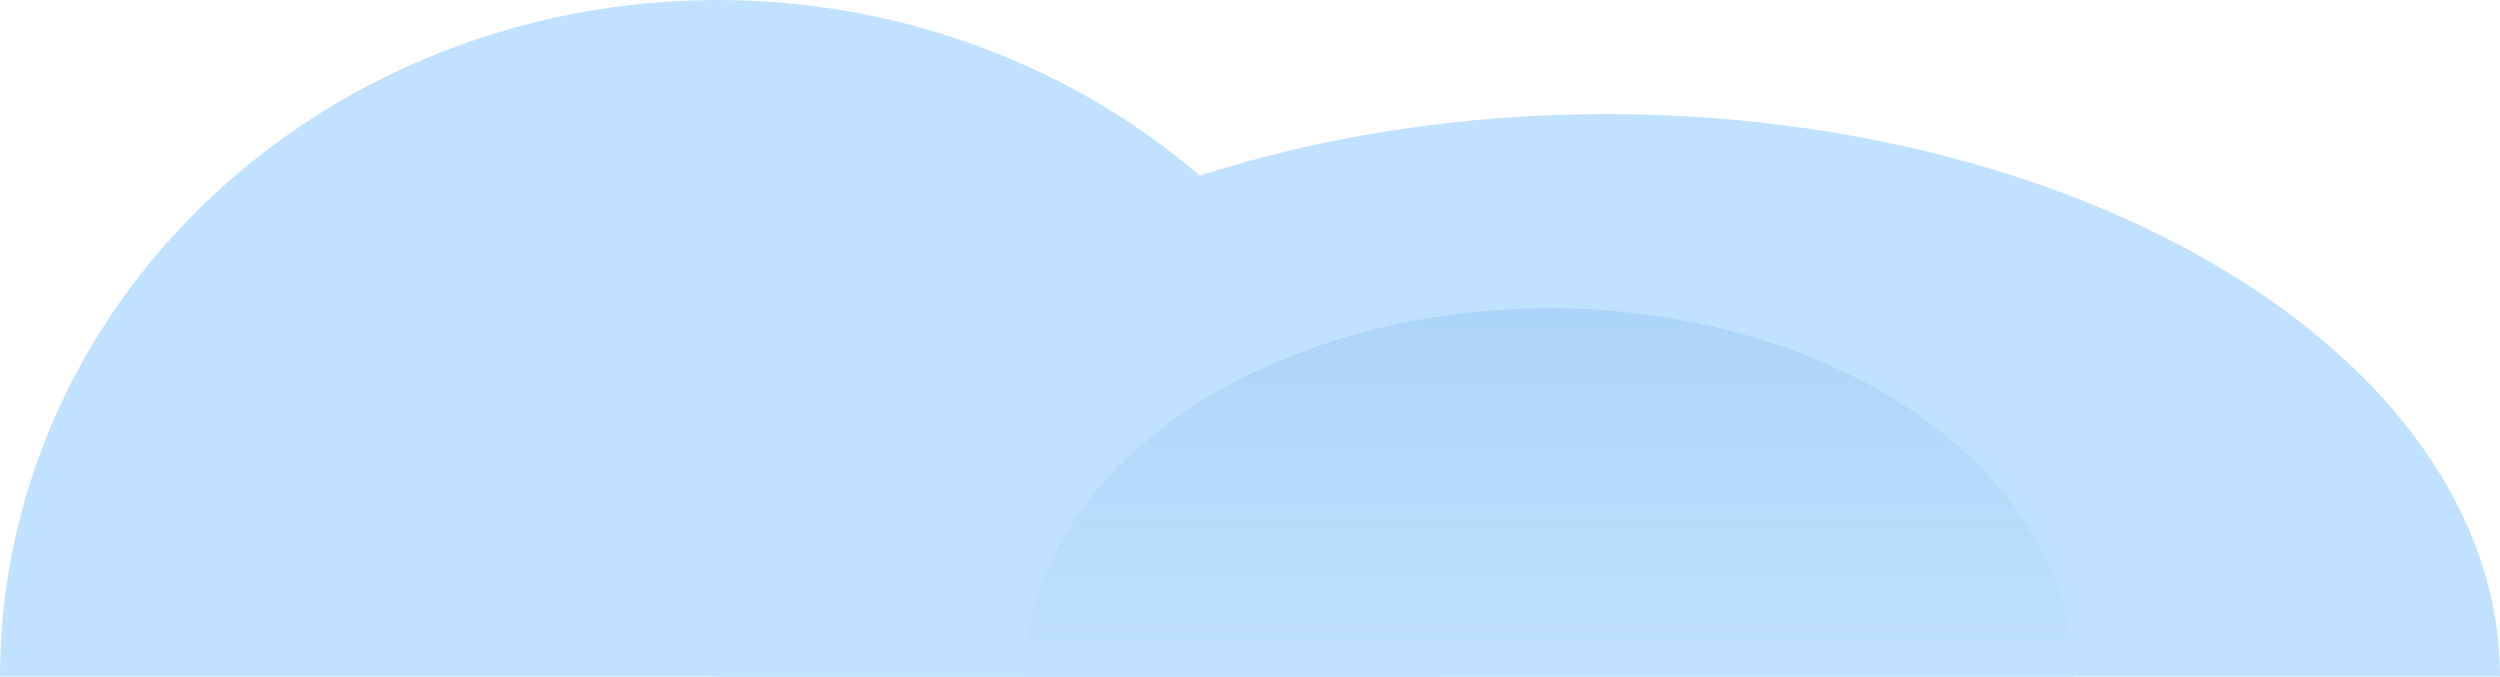
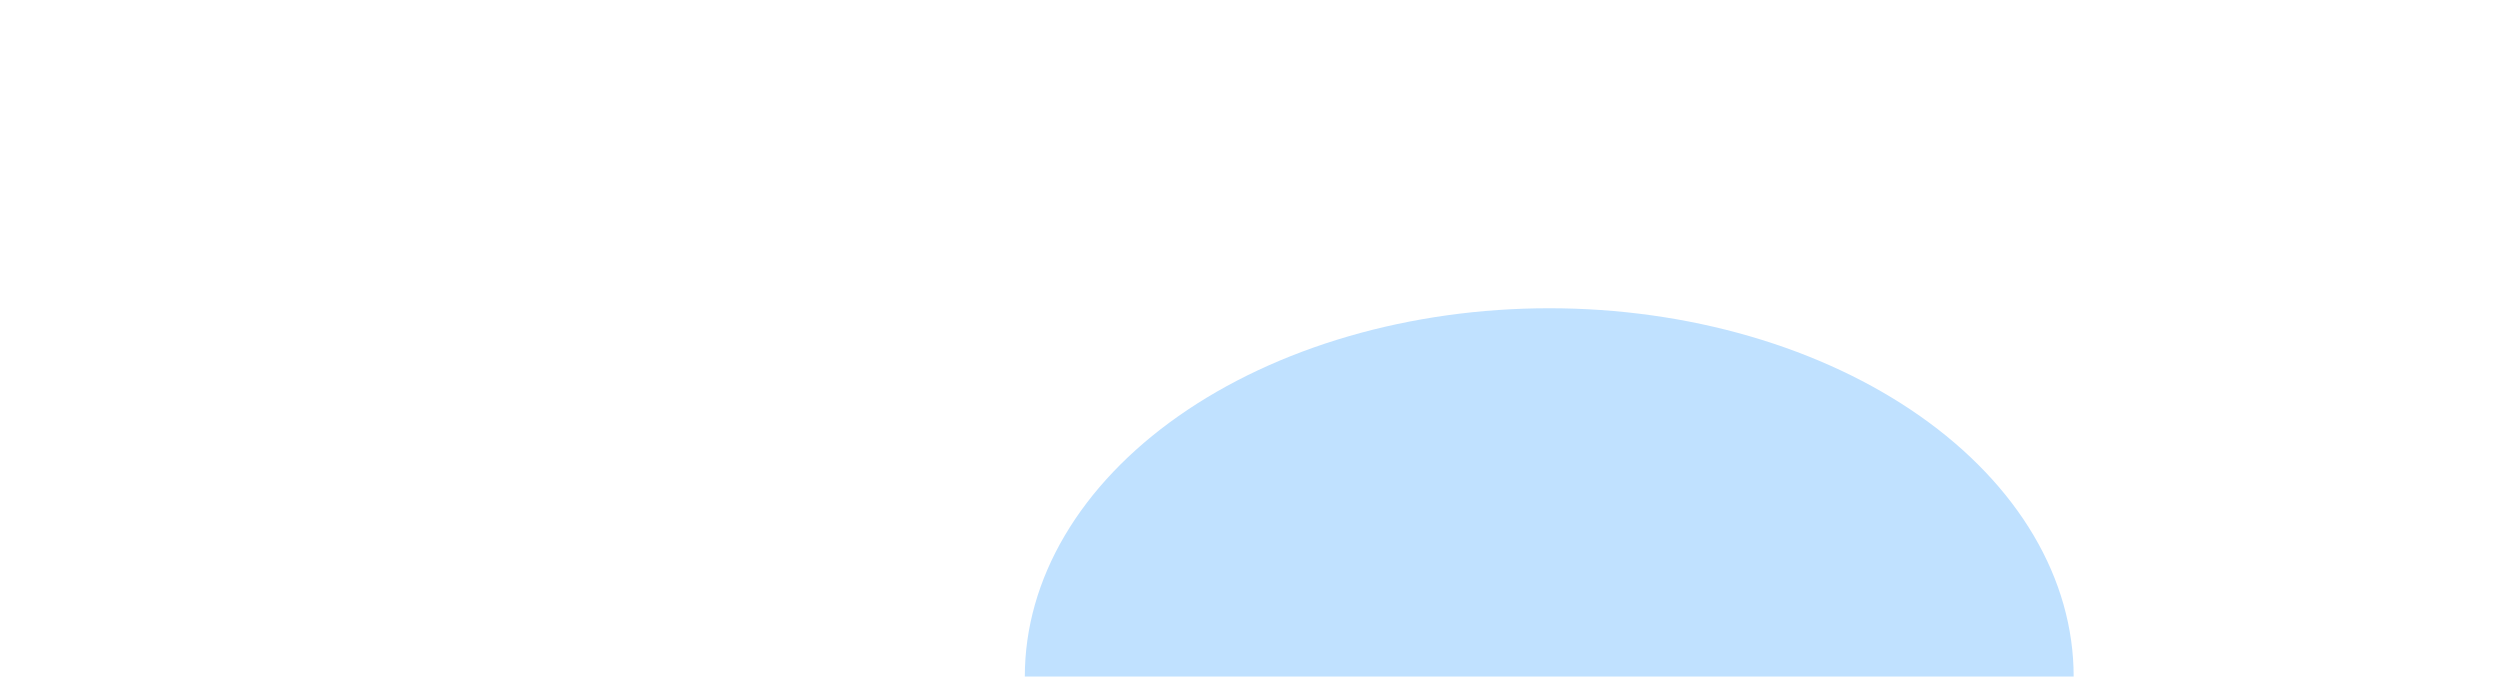
<svg xmlns="http://www.w3.org/2000/svg" width="1249" height="338" fill="none">
-   <path d="M717 338C717 293.613 707.727 249.661 689.711 208.653C671.695 167.645 645.288 130.384 611.998 98.998C578.708 67.612 539.187 42.715 495.692 25.729C452.197 8.743 405.579 -1.94021e-06 358.5 0C311.421 1.94021e-06 264.803 8.743 221.308 25.729C177.813 42.715 138.292 67.612 105.002 98.998C71.712 130.384 45.306 167.645 27.289 208.653C9.273 249.661 -4.11577e-06 293.613 0 338L717 338Z" fill="#C0E1FF" />
-   <path d="M1249 338C1249 301.098 1237.45 264.558 1215.01 230.466C1192.57 196.373 1159.68 165.396 1118.22 139.303C1076.76 113.21 1027.54 92.511 973.368 78.39C919.196 64.268 861.135 57 802.5 57C743.865 57 685.804 64.268 631.632 78.39C577.46 92.511 528.238 113.21 486.777 139.303C445.315 165.396 412.426 196.373 389.988 230.466C367.549 264.558 356 301.099 356 338L1249 338Z" fill="#C0E1FF" />
  <path d="M1036 338C1036 313.837 1029.22 289.91 1016.06 267.586C1002.89 245.262 983.591 224.978 959.262 207.892C934.933 190.806 906.05 177.253 874.263 168.006C842.476 158.759 808.406 154 774 154C739.594 154 705.524 158.759 673.737 168.006C641.95 177.253 613.067 190.806 588.738 207.892C564.409 224.978 545.11 245.262 531.944 267.586C518.777 289.91 512 313.837 512 338L1036 338Z" fill="#C0E1FF" />
-   <path d="M1036 338C1036 313.837 1029.22 289.91 1016.06 267.586C1002.89 245.262 983.591 224.978 959.262 207.892C934.933 190.806 906.05 177.253 874.263 168.006C842.476 158.759 808.406 154 774 154C739.594 154 705.524 158.759 673.737 168.006C641.95 177.253 613.067 190.806 588.738 207.892C564.409 224.978 545.11 245.262 531.944 267.586C518.777 289.91 512 313.837 512 338L1036 338Z" fill="url(#paint0_linear_1_25)" fill-opacity="0.2" />
  <defs>
    <linearGradient id="paint0_linear_1_25" x1="774" y1="154" x2="774" y2="338" gradientUnits="userSpaceOnUse">
      <stop stop-color="#5EA0DD" />
      <stop offset="1" stop-color="#5EA0DD" stop-opacity="0" />
    </linearGradient>
  </defs>
</svg>